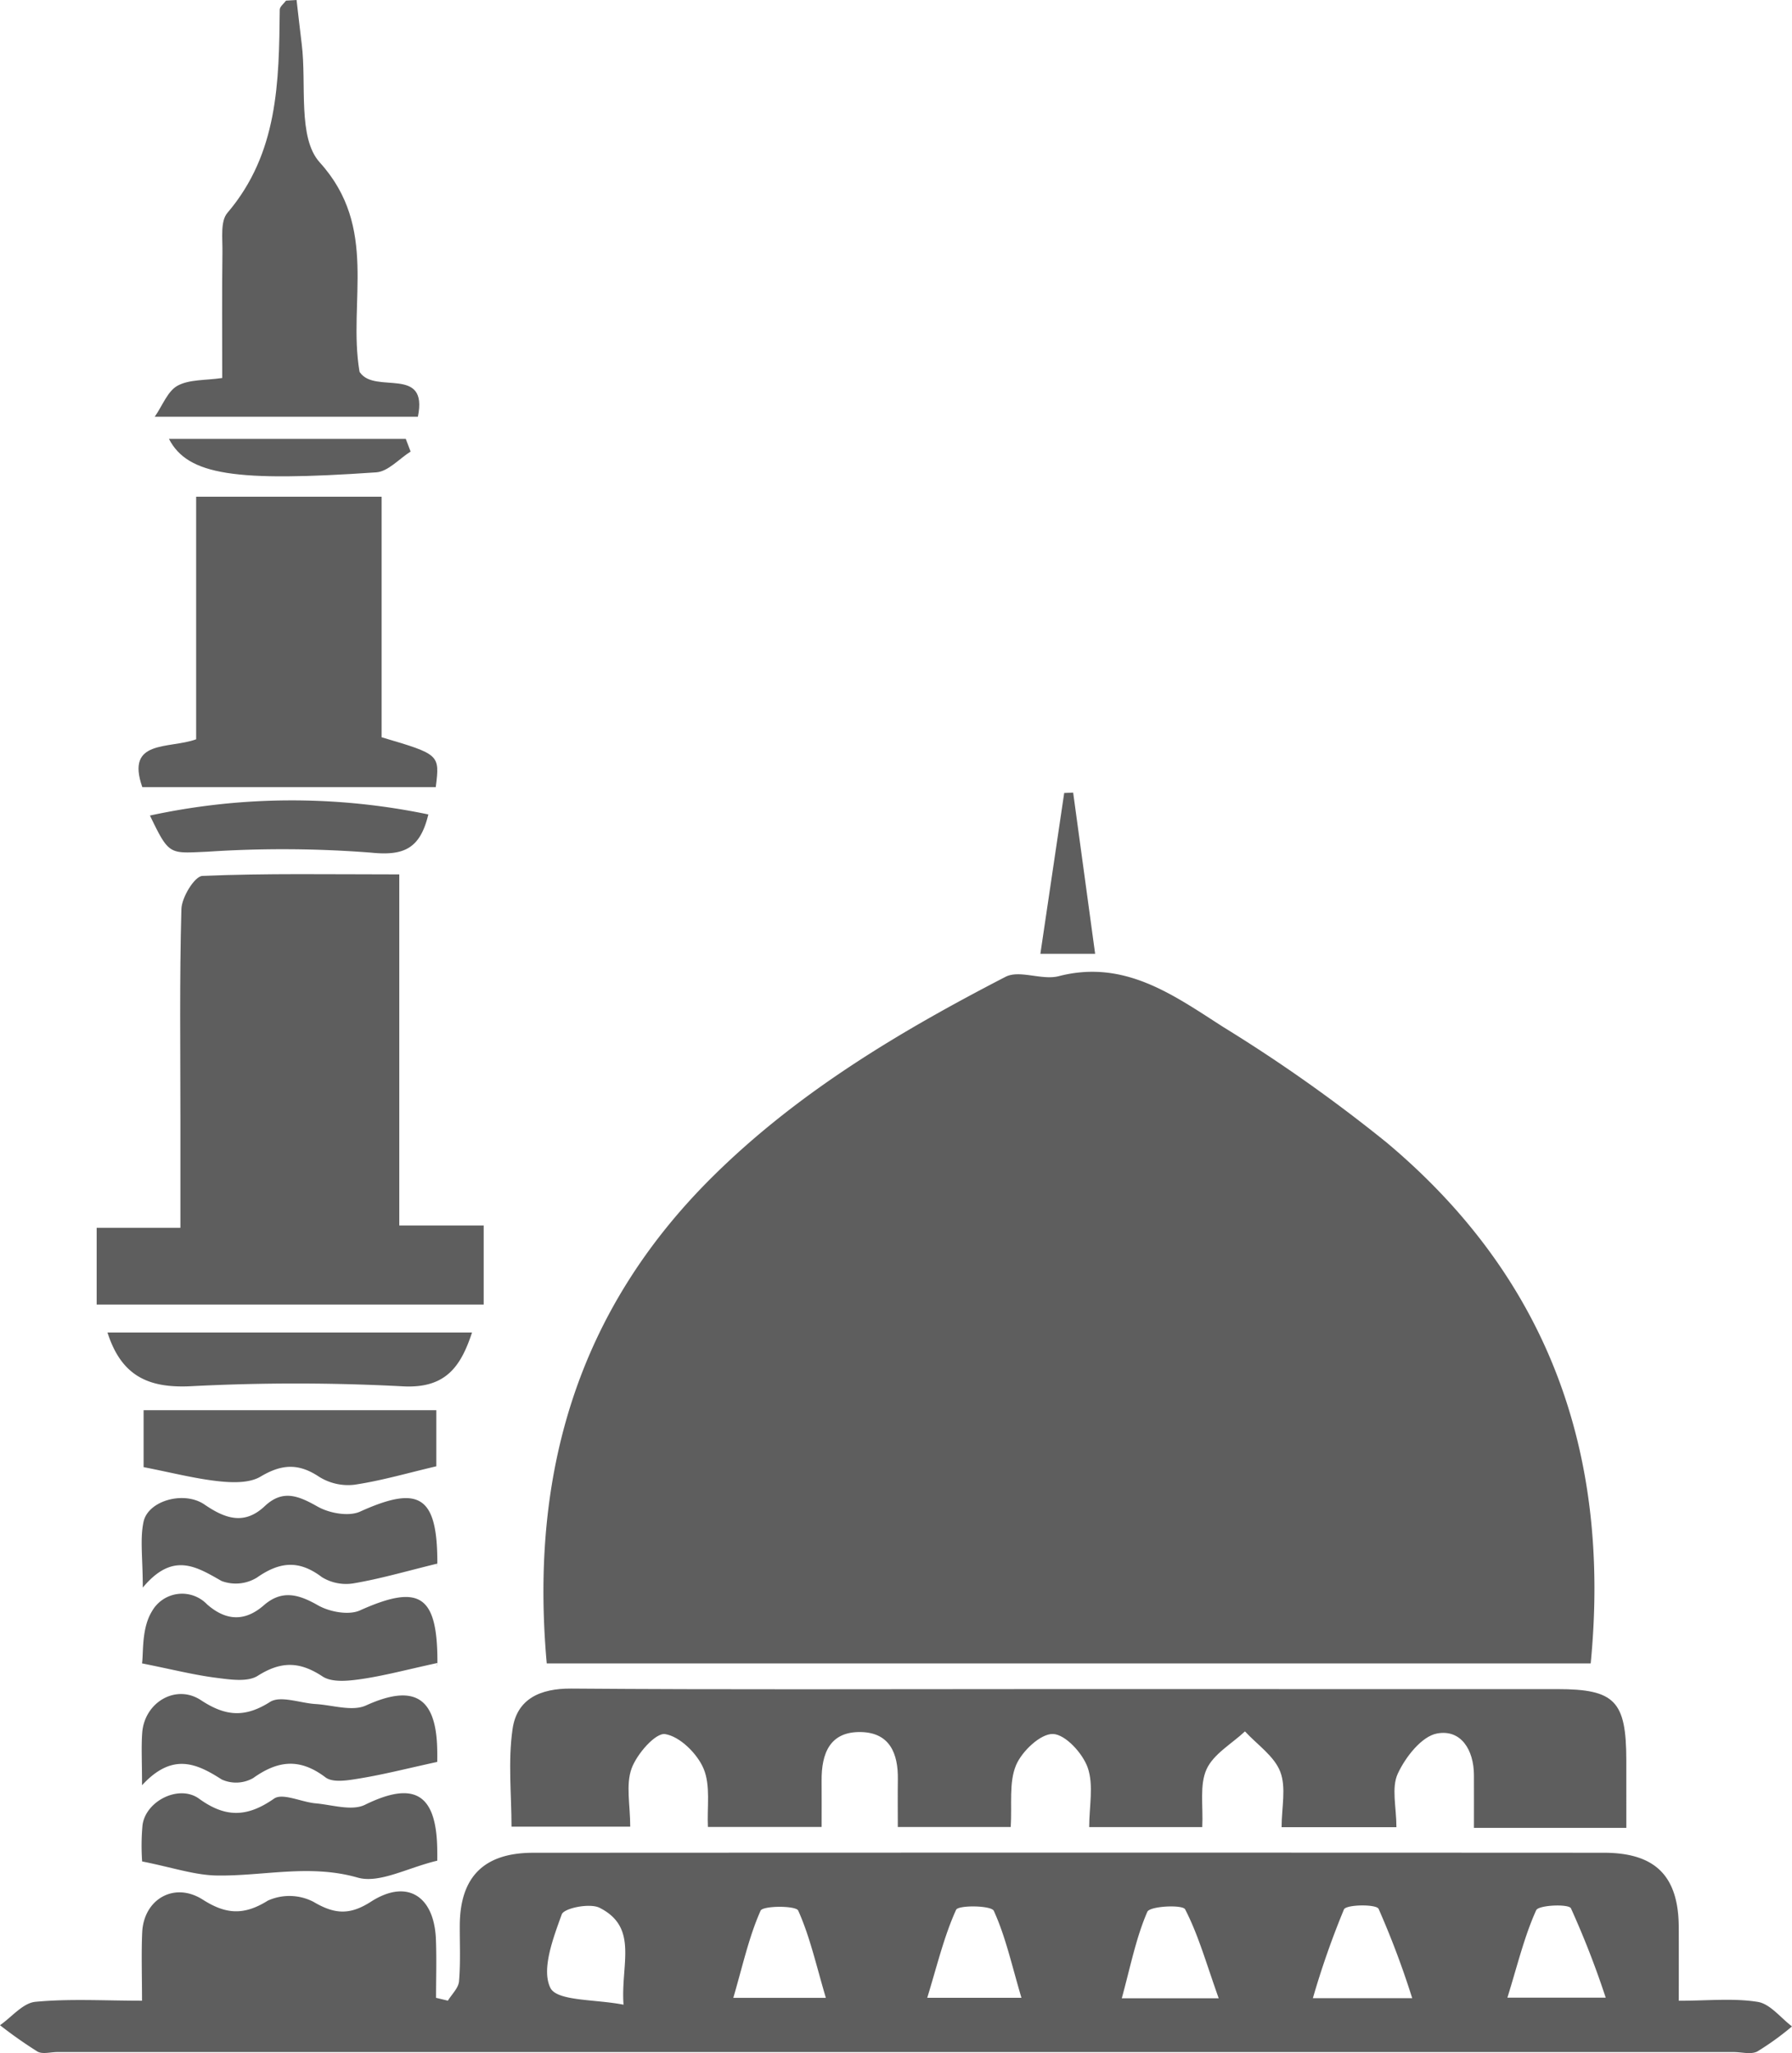
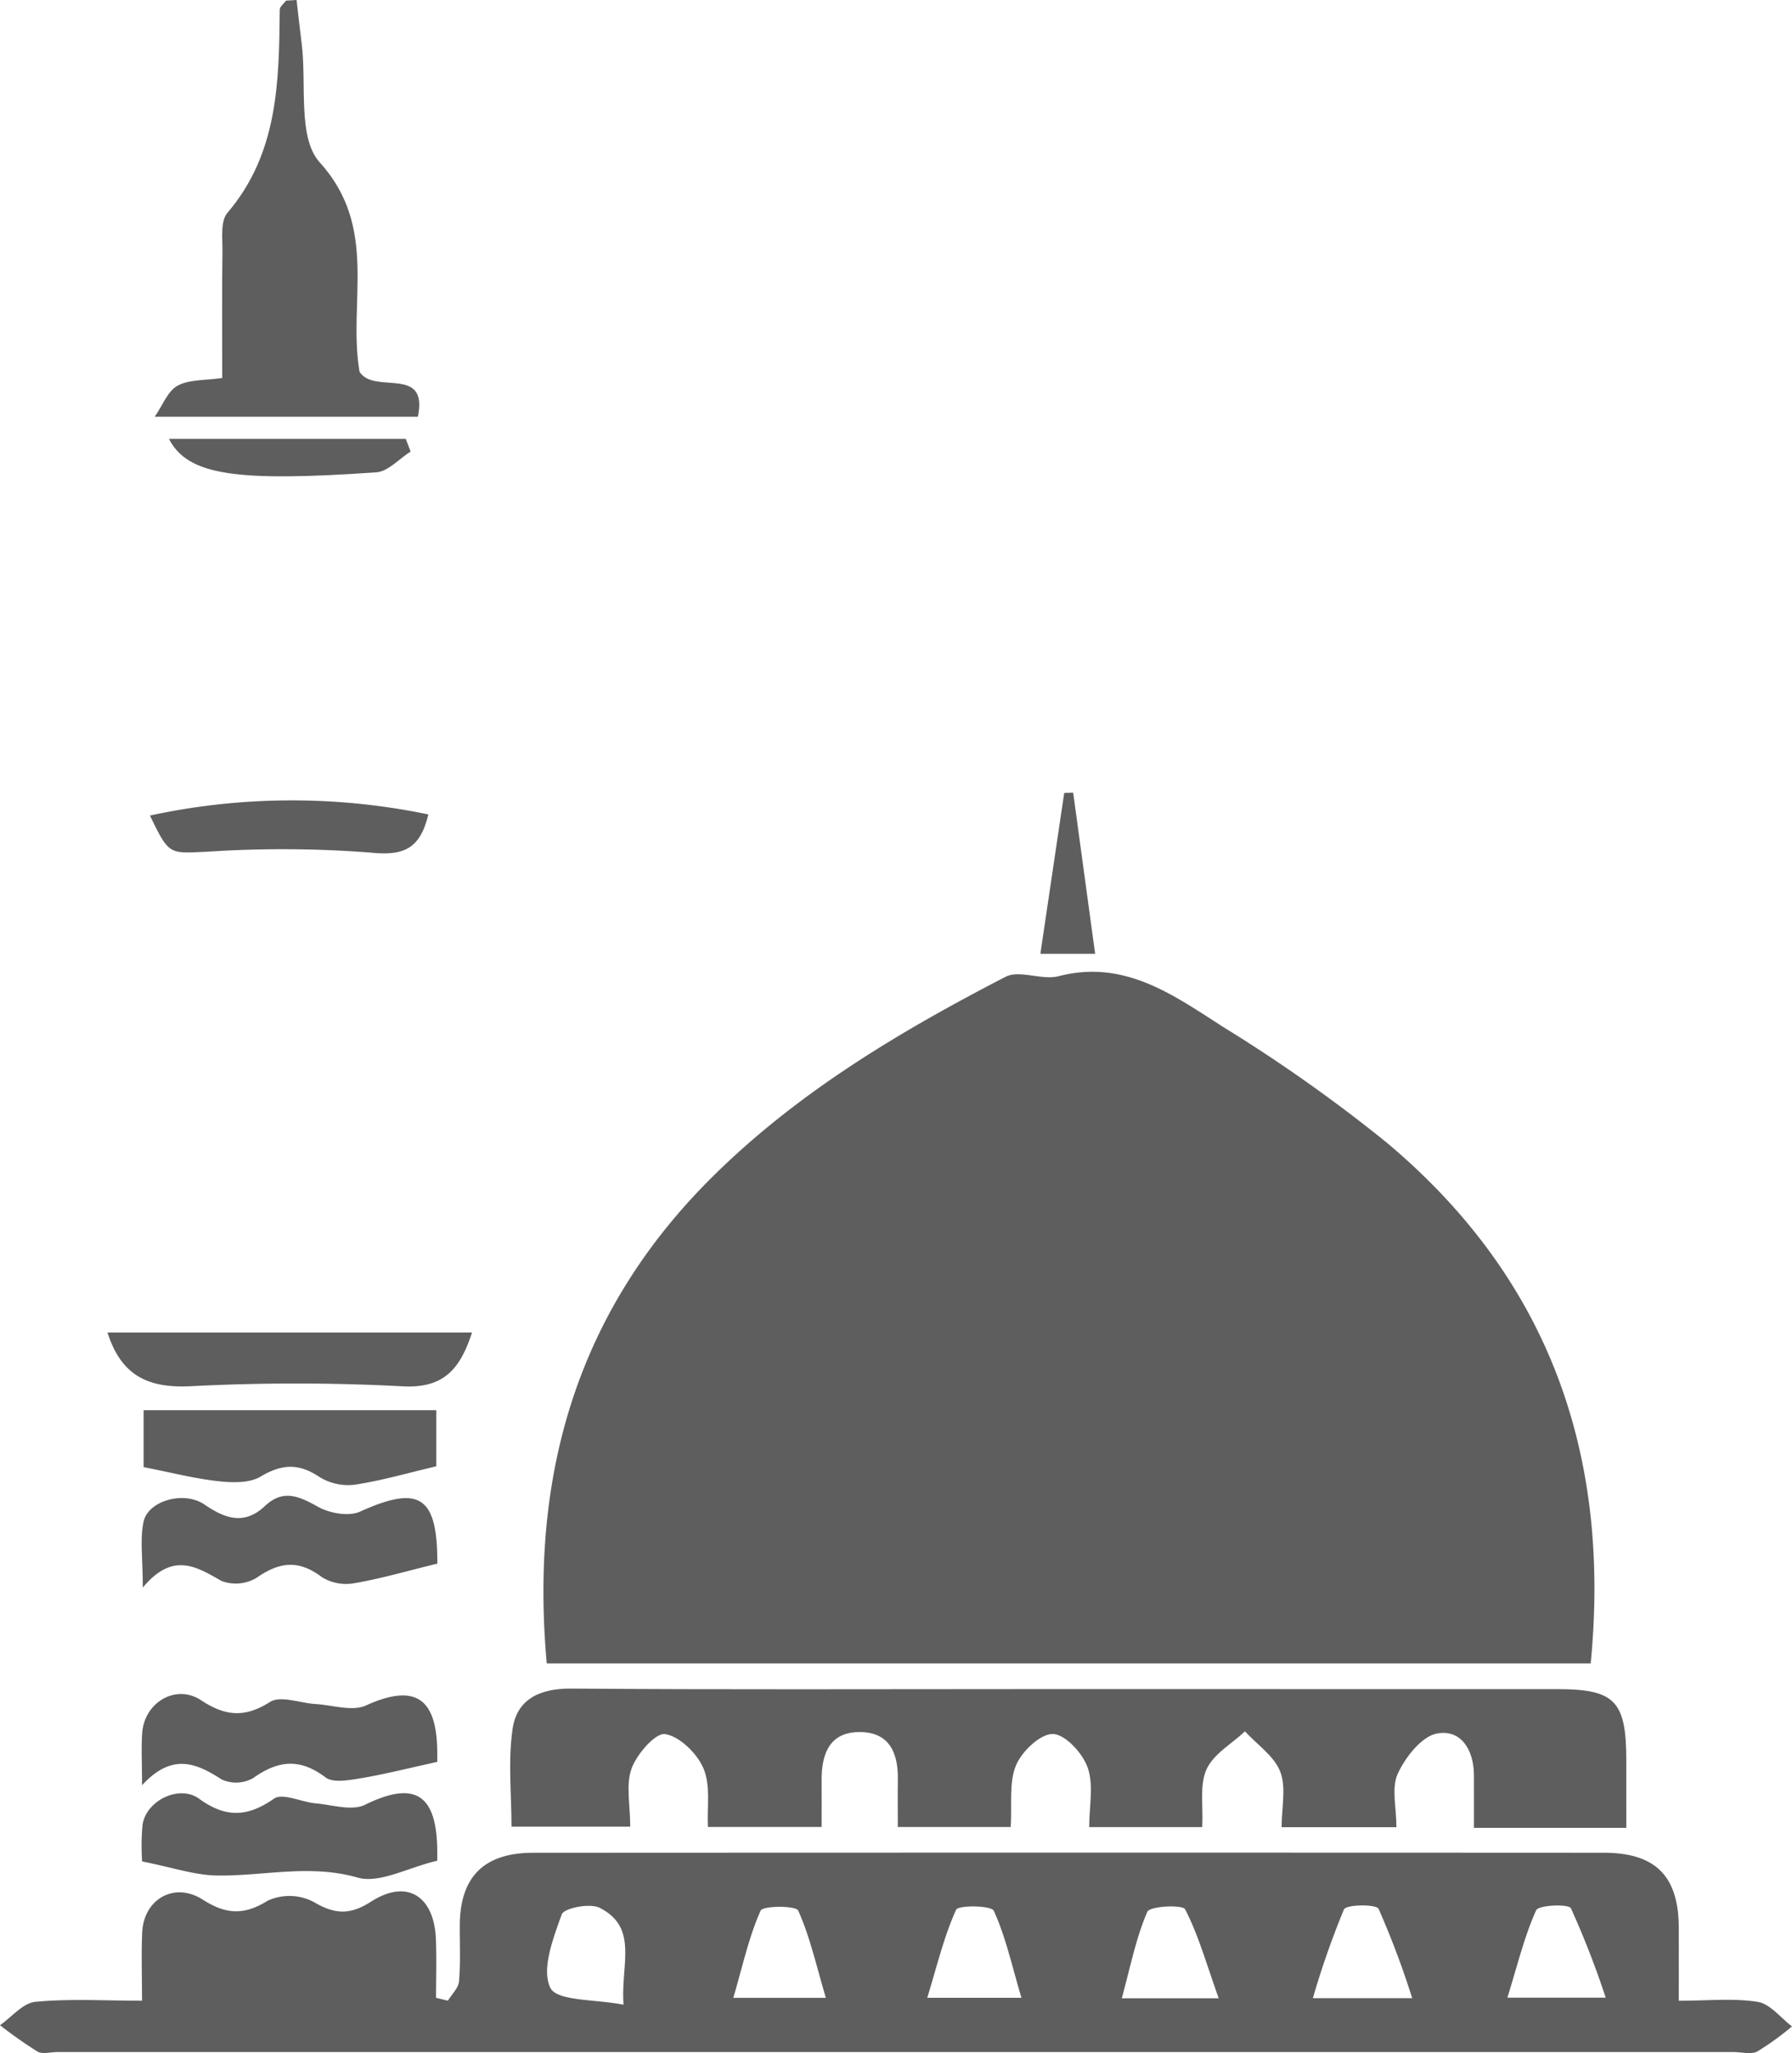
<svg xmlns="http://www.w3.org/2000/svg" viewBox="0 0 223.437 255.982">
  <g id="Layer_2" data-name="Layer 2">
    <g id="Layer_1-2" data-name="Layer 1">
      <path d="M198.336,207.4H68.172c-2.114-23.497,3.738-43.903,20.664-60.678,10.667-10.572,23.361-18.115,36.532-24.928,1.751-.906,4.547.459,6.638-.083,8.238-2.136,14.368,2.405,20.536,6.35a194.805,194.805,0,0,1,20.329,14.373C192.909,159.218,200.911,181.008,198.336,207.4Z" fill="#5e5e5e" />
      <path d="M209.32,249.454c3.647,0,6.815-.344,9.848.143,1.547.249,2.854,1.991,4.269,3.058a34.85,34.85,0,0,1-4.319,3.121c-.783.413-1.962.076-2.962.076q-104.507 0-209.015 0c-.833,0-1.839.299-2.467-.06A54.902,54.902,0,0,1,0,252.504c1.464-1.018,2.859-2.768,4.406-2.915,4.258-.406,8.58-.14,13.302-.14,0-3.23-.095-5.87.022-8.5.184-4.166,4.007-6.369,7.559-4.098,2.872,1.836,5.127,1.986,8.11.119a6.528,6.528,0,0,1,5.672.144c2.641,1.562,4.529,1.694,7.186-.013,4.478-2.876,7.895-.741,8.097,4.738.089,2.414.015,4.834.015,7.252l1.478.353c.484-.8,1.313-1.57,1.385-2.405.2-2.317.084-4.66.096-6.993.031-6.019,2.998-9.036,9.132-9.04q66.755-.035,133.509-.003c6.468.003,9.333,2.926,9.349,9.334C209.326,243.136,209.32,245.936,209.32,249.454Zm-57.365-.307c-1.58-4.436-2.552-7.933-4.186-11.089-.317-.612-4.402-.409-4.712.304-1.412,3.247-2.097,6.81-3.187,10.785Zm24.127-.013a108.607,108.607,0,0,0-4.192-11.141c-.294-.598-4.028-.546-4.316.071a104.824,104.824,0,0,0-3.876,11.07Zm24.127-.064a110.778,110.778,0,0,0-4.337-11.144c-.284-.562-4.035-.413-4.333.245-1.464,3.237-2.304,6.756-3.588,10.899Zm-122.463.878c-.374-5.017,1.921-9.61-2.989-12.086-1.208-.609-4.433.036-4.717.828-1.065,2.962-2.562,6.855-1.413,9.162C69.462,249.526,74.213,249.25,77.747,249.947ZM127.36,249.089c-1.219-4.11-1.981-7.64-3.448-10.848-.31-.678-4.425-.73-4.701-.124-1.502,3.307-2.352,6.909-3.599,10.972Zm-24.389.004c-1.213-4.104-1.992-7.645-3.447-10.882-.284-.631-4.407-.621-4.69.015-1.444,3.24-2.209,6.782-3.4,10.867Z" fill="#5e5e5e" />
      <path d="M202.779,227.897H183.78c0-2.371.008-4.483-.002-6.595-.014-3.117-1.609-5.724-4.597-5.17-1.927.357-3.944,2.948-4.898,5.01-.814,1.761-.168,4.196-.168,6.676H159.798c0-2.434.594-4.936-.168-6.917-.751-1.952-2.877-3.375-4.4-5.029-1.655,1.55-3.929,2.819-4.793,4.727-.888,1.961-.401,4.546-.532,7.206h-14.098c0-2.584.576-5.223-.179-7.398-.623-1.794-2.788-4.163-4.336-4.212-1.555-.049-3.89,2.164-4.614,3.912-.895,2.16-.481,4.862-.654,7.685H111.944c0-2.069-.023-4.008.005-5.947.047-3.209-1.006-5.81-4.585-5.891-3.904-.089-4.95,2.676-4.921,6.066.015,1.796.003,3.593.003,5.765H88.266c-.122-2.469.352-5.158-.54-7.271-.792-1.875-2.957-4.013-4.791-4.305-1.197-.191-3.526,2.476-4.185,4.287-.74,2.032-.17,4.541-.17,7.254H63.778c0-3.984-.448-8.148.13-12.165.54-3.75,3.415-5.081,7.33-5.051,18.823.146,37.647.065,56.471.065q33.233-0,66.466.002c7.177.002,8.592,1.469,8.603,8.85C202.782,222.091,202.779,224.733,202.779,227.897Z" fill="#5e5e5e" />
-       <path d="M49.785,109.02v43.775h10.524v9.856H12.053V153.08H22.494c0-4.729-0-8.991,0-13.254.001-8.83-.122-17.663.124-26.485.041-1.463,1.645-4.089,2.614-4.13C33.165,108.872,41.119,109.02,49.785,109.02Z" fill="#5e5e5e" />
-       <path d="M17.743,98.14c-2.099-5.993,3.316-4.726,6.715-5.965V61.931H47.581V91.923c7.258,2.144,7.258,2.144,6.753,6.216Z" fill="#5e5e5e" />
-       <path d="M36.978,0c.213,1.83.414,3.662.642,5.49.628,5.028-.536,11.688,2.252,14.765,7.364,8.126,3.507,17.36,4.938,25.984.026.157.114.303.069.188,1.887,2.768,8.552-.887,7.224,5.537H19.291c.984-1.418,1.613-3.203,2.848-3.875,1.474-.802,3.466-.649,5.57-.96,0-5.51-.043-10.635.025-15.758.022-1.637-.271-3.787.613-4.822,6.352-7.443,6.439-16.362,6.533-25.343.004-.379.51-.753.782-1.129Z" fill="#5e5e5e" />
+       <path d="M36.978,0c.213,1.83.414,3.662.642,5.49.628,5.028-.536,11.688,2.252,14.765,7.364,8.126,3.507,17.36,4.938,25.984.026.157.114.303.069.188,1.887,2.768,8.552-.887,7.224,5.537H19.291c.984-1.418,1.613-3.203,2.848-3.875,1.474-.802,3.466-.649,5.57-.96,0-5.51-.043-10.635.025-15.758.022-1.637-.271-3.787.613-4.822,6.352-7.443,6.439-16.362,6.533-25.343.004-.379.51-.753.782-1.129" fill="#5e5e5e" />
      <path d="M54.512,219.678c-3.747.818-6.618,1.554-9.532,2.036-1.453.24-3.437.615-4.395-.11-3.201-2.422-5.914-2.129-9.025.091a4.322,4.322,0,0,1-3.916.172c-3.188-2.052-6.178-3.357-9.934.718,0-2.99-.107-4.772.022-6.537.277-3.796,4.198-6.127,7.325-4.067,3.013,1.985,5.434,2.235,8.609.22,1.312-.833,3.759.144,5.691.26,2.11.127,4.56.955,6.272.178,5.842-2.651,8.69-1.162,8.879,5.253C54.537,218.884,54.512,219.877,54.512,219.678Z" fill="#5e5e5e" />
-       <path d="M54.523,207.346c-3.782.822-6.613,1.587-9.494,2.005-1.585.23-3.632.449-4.81-.328-2.854-1.884-5.164-1.927-8.082-.082-1.285.813-3.475.465-5.203.245-2.73-.348-5.418-1.032-9.225-1.794.191-1.223-.086-4.329,1.222-6.465a4.316,4.316,0,0,1,6.89-.892c2.298,2.018,4.658,2.22,7.065.121,2.239-1.954,4.311-1.407,6.743-.014,1.441.825,3.839,1.279,5.244.648,7.393-3.323,9.657-1.956,9.666,6.354C54.539,207.631,54.439,208.119,54.523,207.346Z" fill="#5e5e5e" />
      <path d="M17.723,232.087a28.036,28.036,0,0,1,.046-4.51c.377-3.022,4.547-5.13,7.052-3.314,3.319,2.406,6.015,2.317,9.348-.008,1.066-.744,3.411.43,5.184.588,2.067.184,4.522.981,6.155.179,6.033-2.96,8.858-1.461,9.004,5.353.021.988.003,1.976.003,1.618-3.698.874-7.207,2.881-9.923,2.106-6.012-1.716-11.739-.164-17.578-.26C24.253,233.793,21.507,232.835,17.723,232.087Z" fill="#5e5e5e" />
      <path d="M17.804,197.94c0-3.683-.366-6.027.093-8.196.561-2.652,5.051-3.903,7.598-2.159,2.575,1.763,4.963,2.607,7.521.199,2.266-2.134,4.241-1.261,6.61.073,1.453.818,3.859,1.252,5.271.612,7.332-3.322,9.614-1.967,9.632,6.237.001.493-.082.986-.016.25-3.766.919-7.012,1.871-10.323,2.438a5.76,5.76,0,0,1-4.048-.751c-2.852-2.17-5.259-1.941-8.105.05a5.033,5.033,0,0,1-4.41.426C24.448,195.311,21.549,193.449,17.804,197.94Z" fill="#5e5e5e" />
      <path d="M17.906,182.923v-7.097H54.401v6.993c-3.577.838-6.855,1.802-10.202,2.297a6.8,6.8,0,0,1-4.398-.982c-2.572-1.722-4.684-1.6-7.32-.026-1.391.83-3.531.76-5.275.568C24.294,184.356,21.429,183.613,17.906,182.923Z" fill="#5e5e5e" />
      <path d="M58.857,166.134c-1.412,4.287-3.308,7.011-8.663,6.714a252.728,252.728,0,0,0-26.387-.013c-5.205.257-8.656-1.197-10.406-6.702Z" fill="#5e5e5e" />
      <path d="M18.697,101.683a83.603,83.603,0,0,1,34.711-.138c-1.016,4.224-2.989,5.19-7.148,4.763a142.035,142.035,0,0,0-20.427-.115C21.102,106.392,21.115,106.702,18.697,101.683Z" fill="#5e5e5e" />
      <path d="M51.196,56.301c-1.425.899-2.802,2.49-4.282,2.592-17.534,1.211-23.503.365-25.848-4.172h29.53Z" fill="#5e5e5e" />
      <path d="M133.808,98.824c.884,6.488,1.769,12.975,2.74,20.099h-6.828c1.011-6.826,1.991-13.439,2.971-20.053Z" fill="#5e5e5e" />
    </g>
  </g>
</svg>